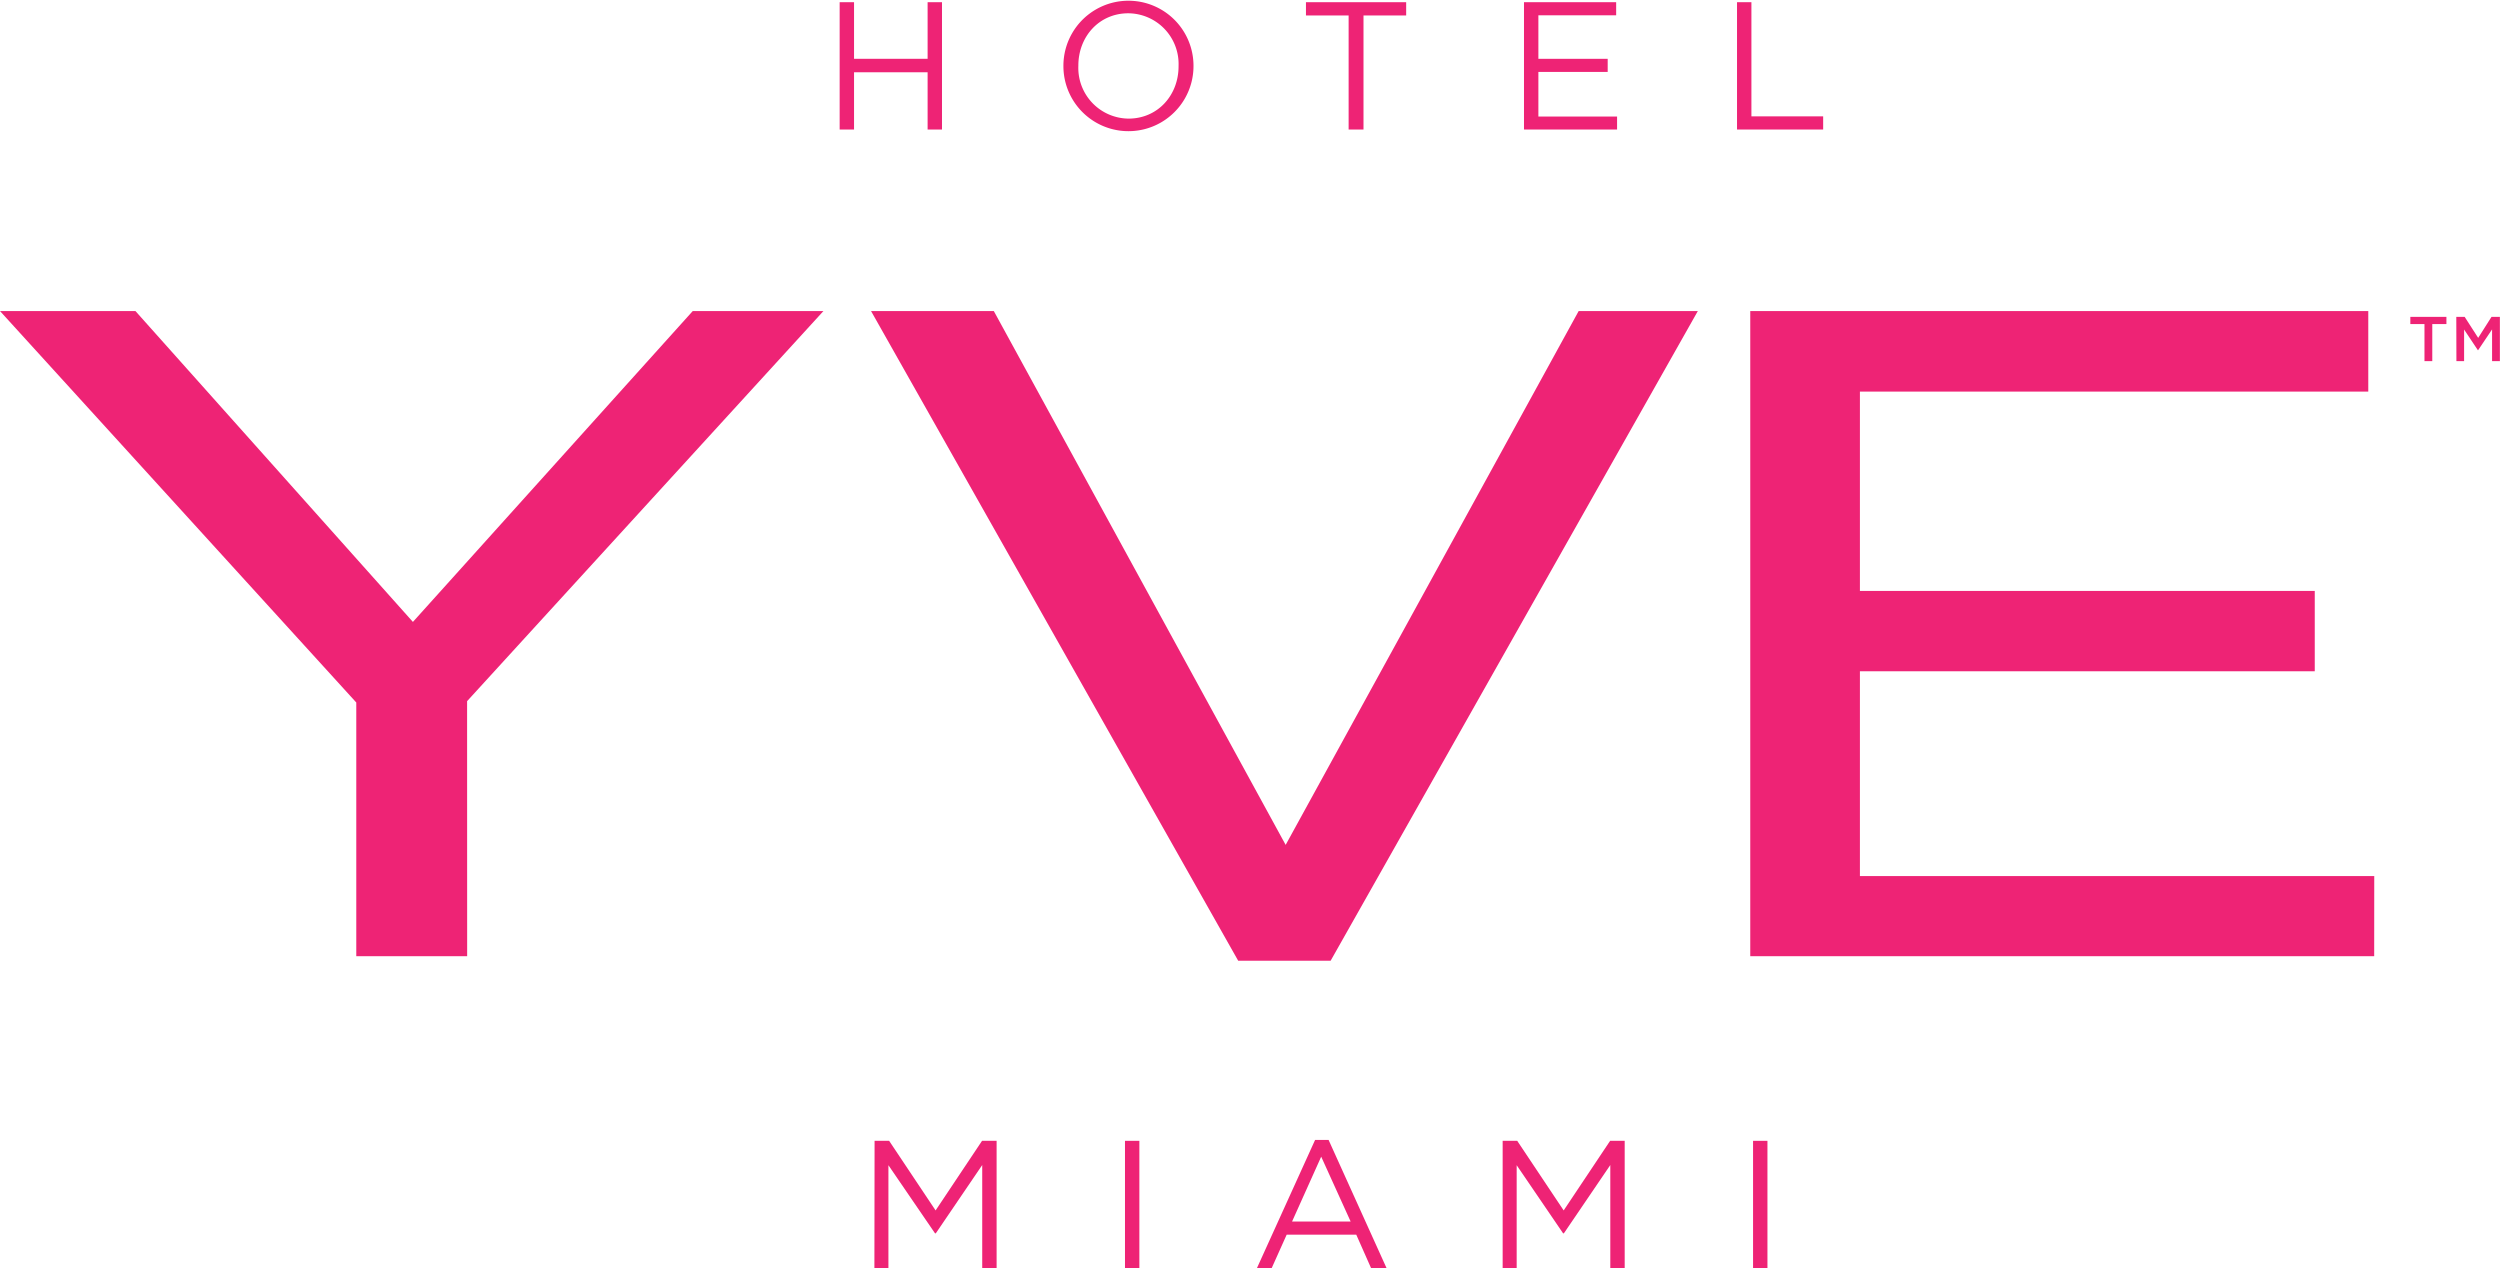
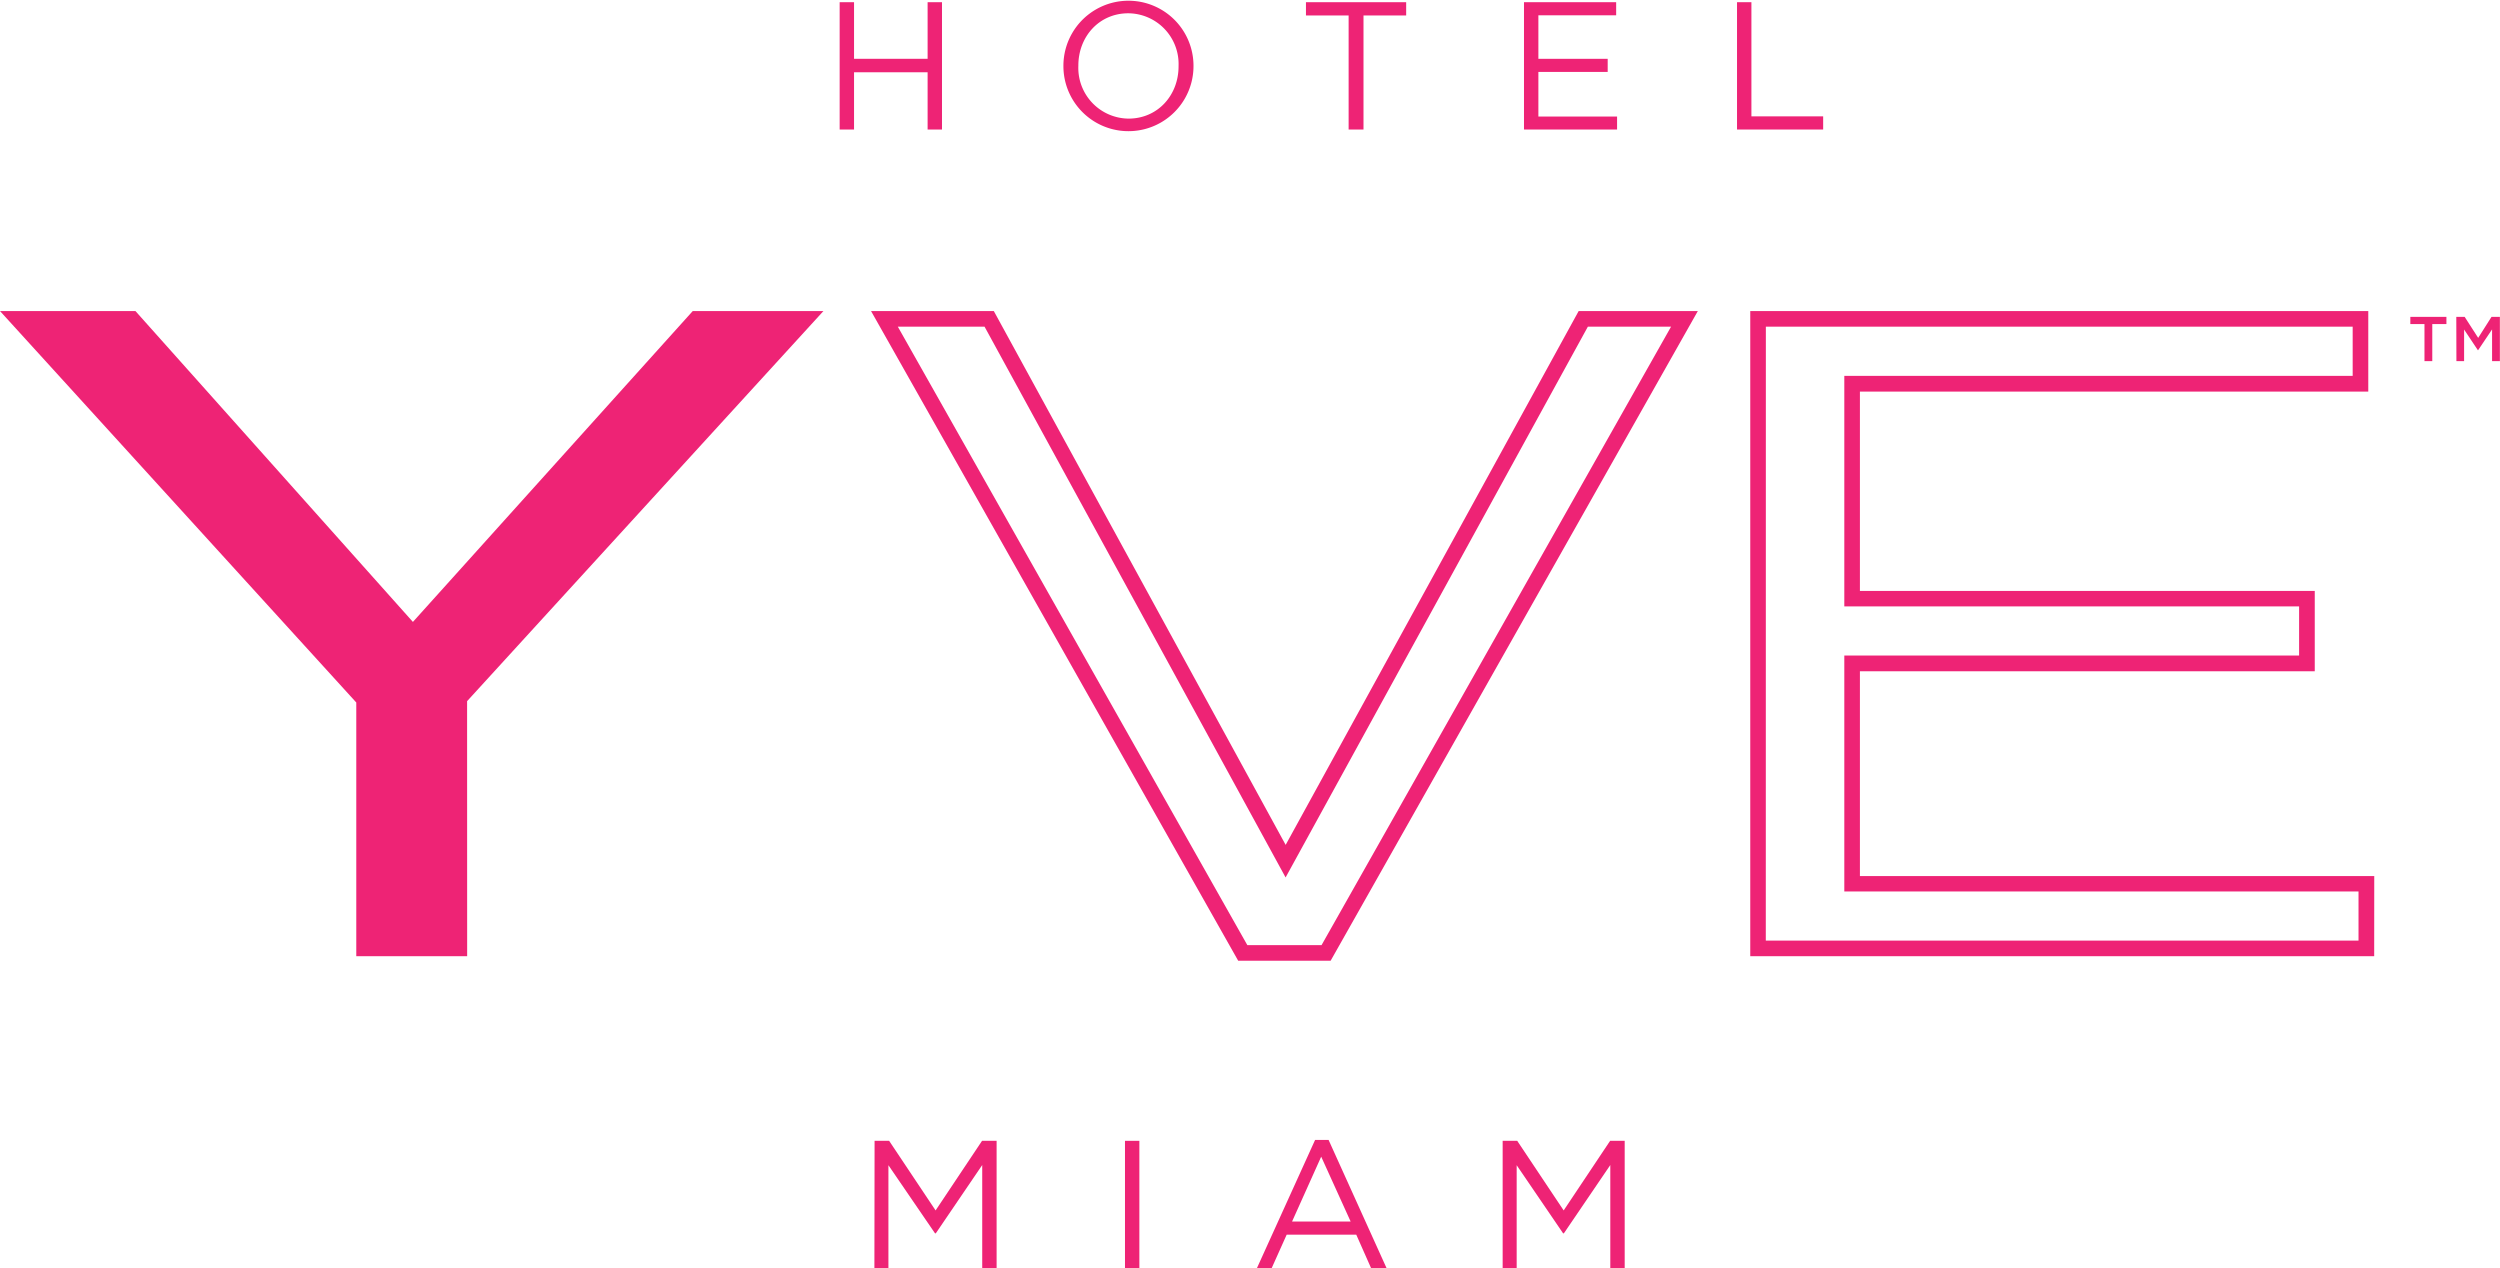
<svg xmlns="http://www.w3.org/2000/svg" id="Layer_1" data-name="Layer 1" viewBox="0 0 410.14 208.08">
  <defs>
    <style>.cls-1{fill:#ee2375;}</style>
  </defs>
  <title>logo</title>
  <path class="cls-1" d="M103,157.47,46.15,95.06H64.9L111,146.7l46.48-51.64h18l-56.84,62.26v41H103Z" transform="translate(-43.25 -42.75)" />
  <path class="cls-1" d="M119.89,199.62H101.7V158L43.25,93.78H65.47l45.52,51,45.91-51h21.44l-58.46,64Zm-15.63-2.56h13.07V156.83l55.21-60.49H158L111,148.62,64.32,96.34H49L104.26,157Z" transform="translate(-43.25 -42.75)" />
-   <path class="cls-1" d="M188.34,95.06h17.19l48.63,89,48.83-89h16.6l-58.79,104H247.13Z" transform="translate(-43.25 -42.75)" />
  <path class="cls-1" d="M261.55,200.36H246.38L186.15,93.78h20.14l47.88,87.58,48.07-87.58h19.55Zm-13.67-2.56h12.18L317.4,96.34H303.75L254.16,186.7,204.77,96.34H190.54Z" transform="translate(-43.25 -42.75)" />
-   <path class="cls-1" d="M331.67,95.06H430.5v10.62H347.1v35.26h74.61v10.62H347.1v36.15h84.38v10.62H331.67Z" transform="translate(-43.25 -42.75)" />
  <path class="cls-1" d="M432.75,199.62H330.39V93.78H431.78V107h-83.4v32.7H423v13.18H348.38v33.59h84.38Zm-99.81-2.56h97.24V189H345.82V150.29h74.61v-8.06H345.82V104.41h83.4V96.34H332.95Z" transform="translate(-43.25 -42.75)" />
  <path class="cls-1" d="M441,95.92h-2.32V94.73h5.92v1.19h-2.32V102H441Z" transform="translate(-43.25 -42.75)" />
  <path class="cls-1" d="M446.22,94.73h1.37l2.22,3.45L452,94.73h1.37V102h-1.28V96.79l-2.31,3.44h0l-2.28-3.42V102h-1.26Z" transform="translate(-43.25 -42.75)" />
  <path class="cls-1" d="M181,43.11h2.36V52.4h12.07V43.11h2.36V64h-2.36V54.61H183.36V64H181Z" transform="translate(-43.25 -42.75)" />
  <path class="cls-1" d="M217.71,53.63v-.06a10.67,10.67,0,1,1,21.34-.06v.06a10.67,10.67,0,1,1-21.34.06Zm18.89,0v-.06a8.32,8.32,0,0,0-8.25-8.64c-4.78,0-8.19,3.83-8.19,8.58v.06a8.32,8.32,0,0,0,8.25,8.64C233.19,62.2,236.6,58.38,236.6,53.63Z" transform="translate(-43.25 -42.75)" />
  <path class="cls-1" d="M264.5,45.29h-7V43.11h16.44v2.18h-7V64H264.5Z" transform="translate(-43.25 -42.75)" />
  <path class="cls-1" d="M293.27,43.11h15.12v2.15H295.63V52.4H307v2.15H295.63v7.32h12.91V64H293.27Z" transform="translate(-43.25 -42.75)" />
  <path class="cls-1" d="M328.22,43.11h2.36V61.84h11.77V64H328.22Z" transform="translate(-43.25 -42.75)" />
  <path class="cls-1" d="M186.73,229.91h2.39l7.62,11.42,7.62-11.42h2.39v20.92h-2.36V233.88l-7.62,11.21h-.12L189,233.91v16.91h-2.3Z" transform="translate(-43.25 -42.75)" />
  <path class="cls-1" d="M227.81,229.91h2.36v20.92h-2.36Z" transform="translate(-43.25 -42.75)" />
  <path class="cls-1" d="M259,229.76h2.21l9.53,21.07h-2.54l-2.45-5.53H254.34l-2.48,5.53h-2.42Zm5.83,13.39L260,232.51l-4.78,10.64Z" transform="translate(-43.25 -42.75)" />
  <path class="cls-1" d="M289.77,229.91h2.39l7.62,11.42,7.62-11.42h2.39v20.92h-2.36V233.88l-7.62,11.21h-.12l-7.62-11.18v16.91h-2.3Z" transform="translate(-43.25 -42.75)" />
-   <path class="cls-1" d="M330.85,229.91h2.36v20.92h-2.36Z" transform="translate(-43.25 -42.75)" />
</svg>